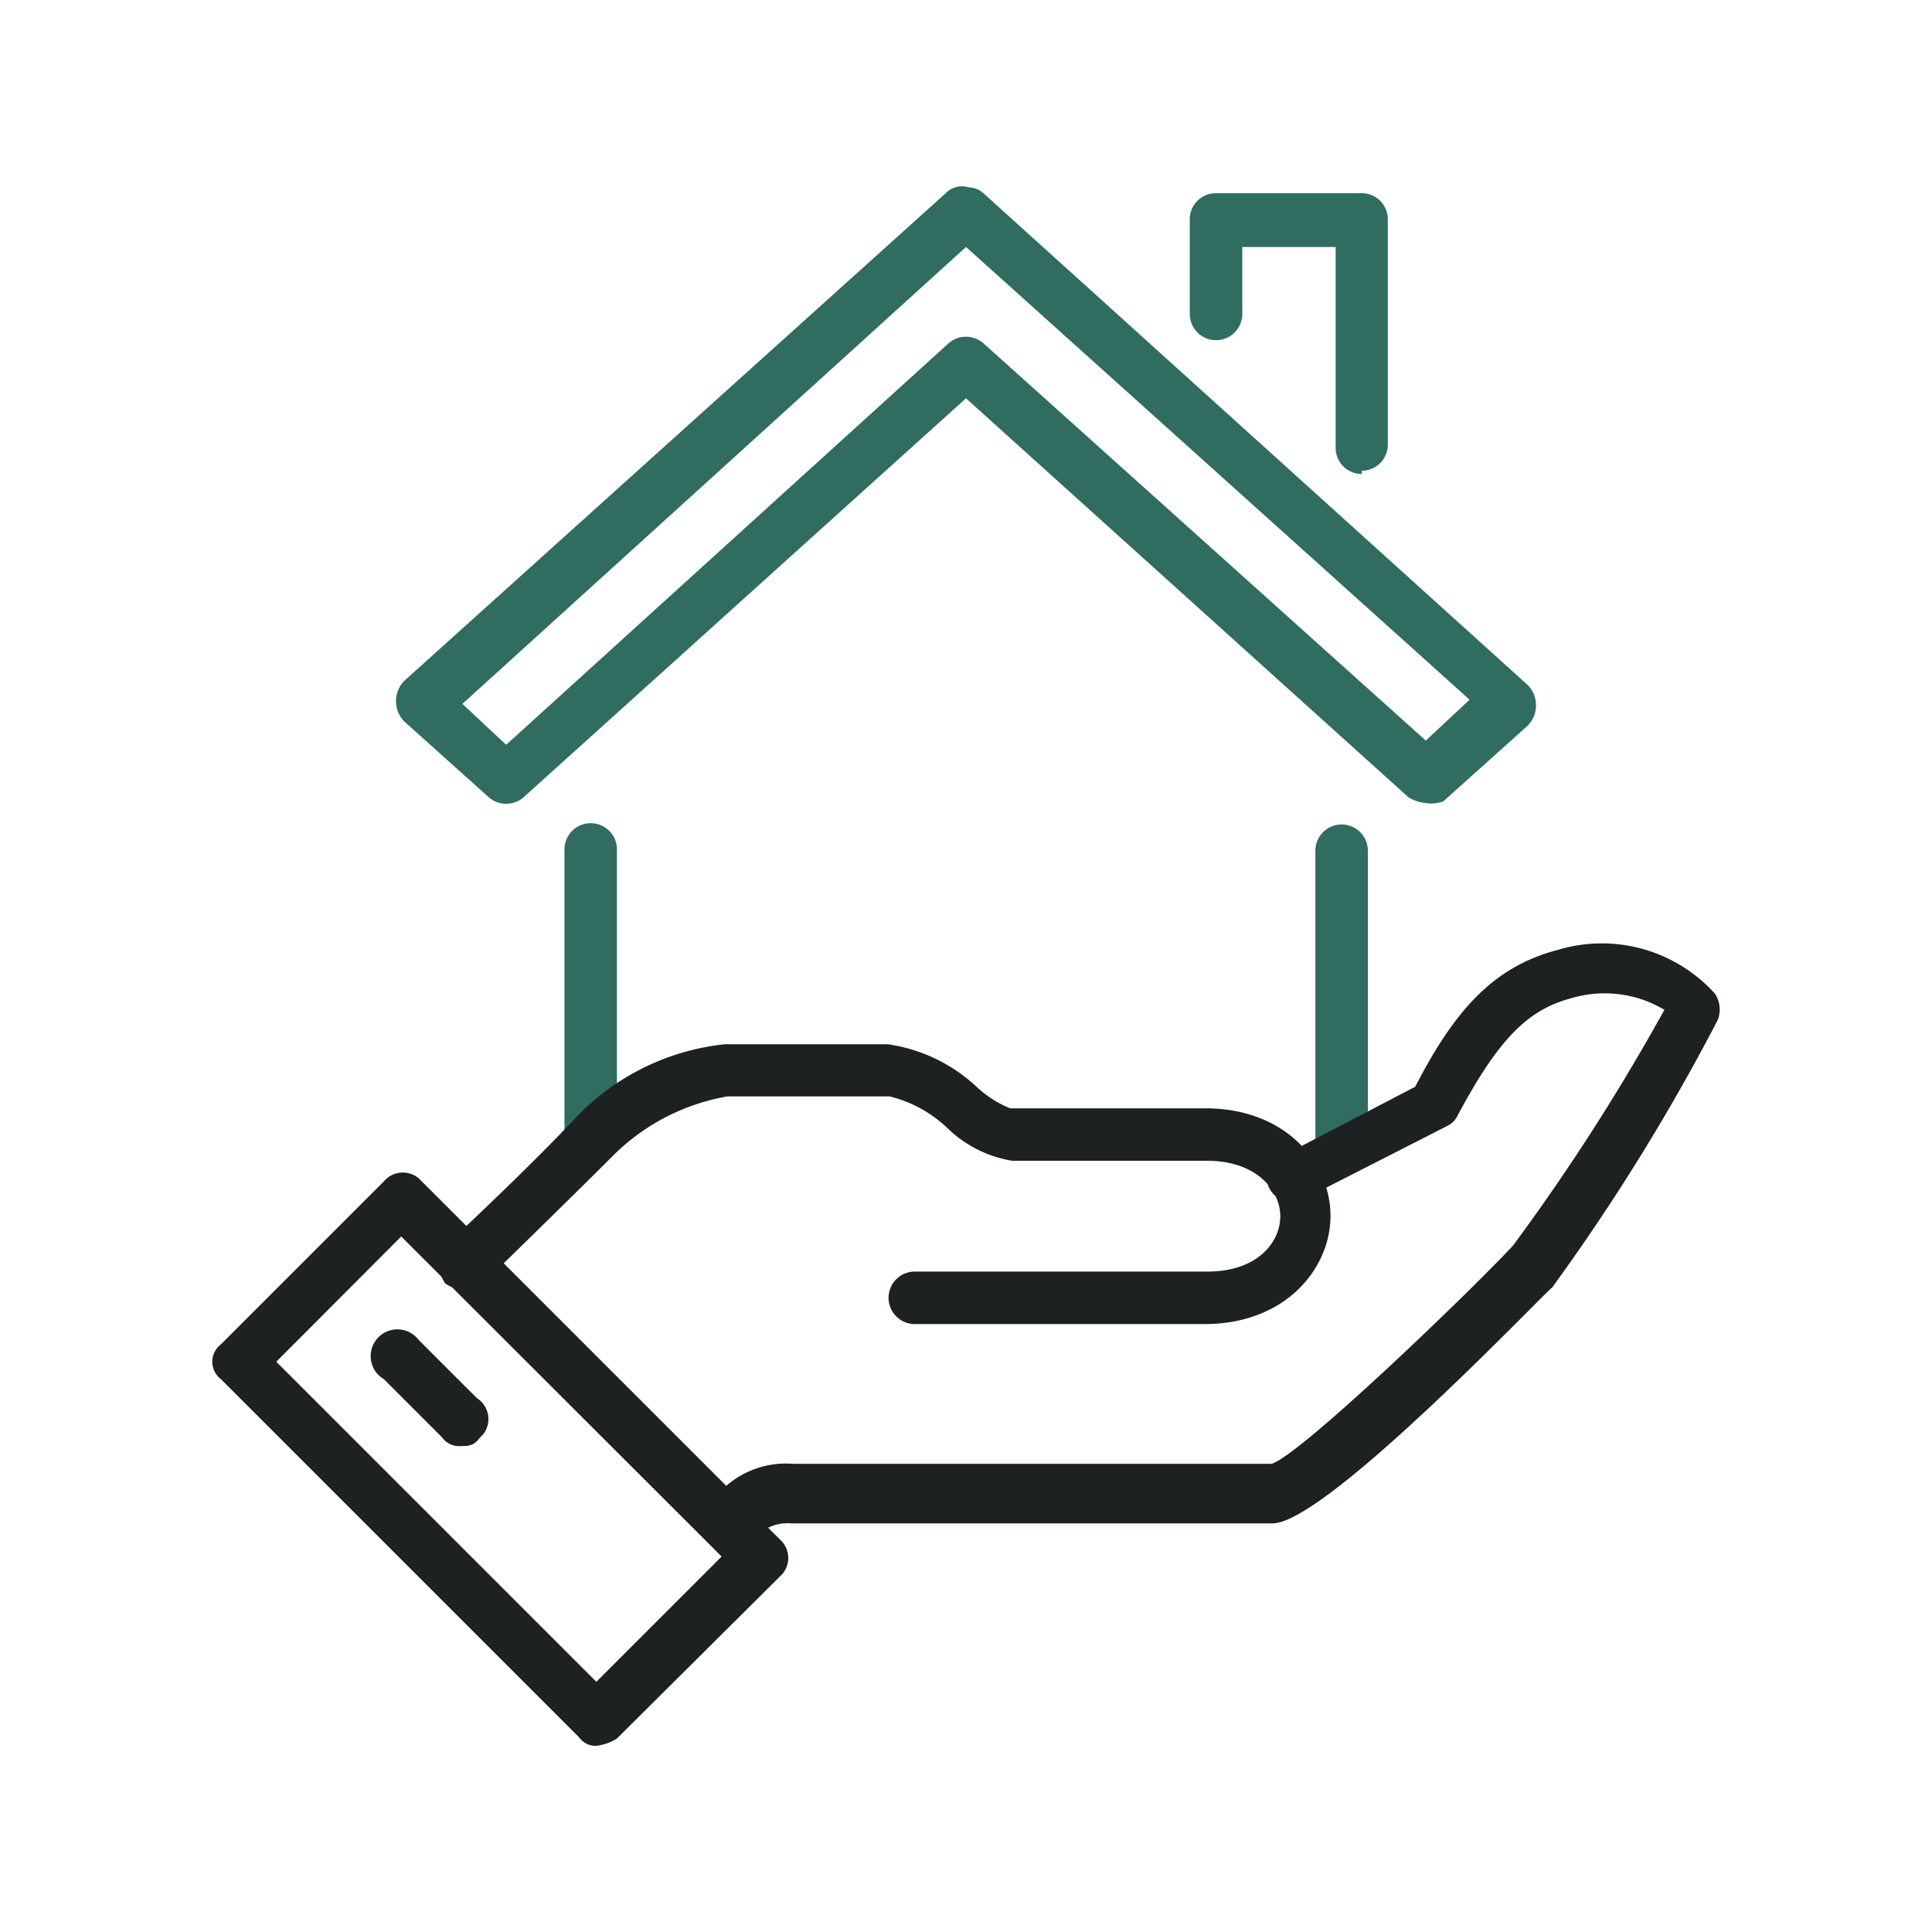
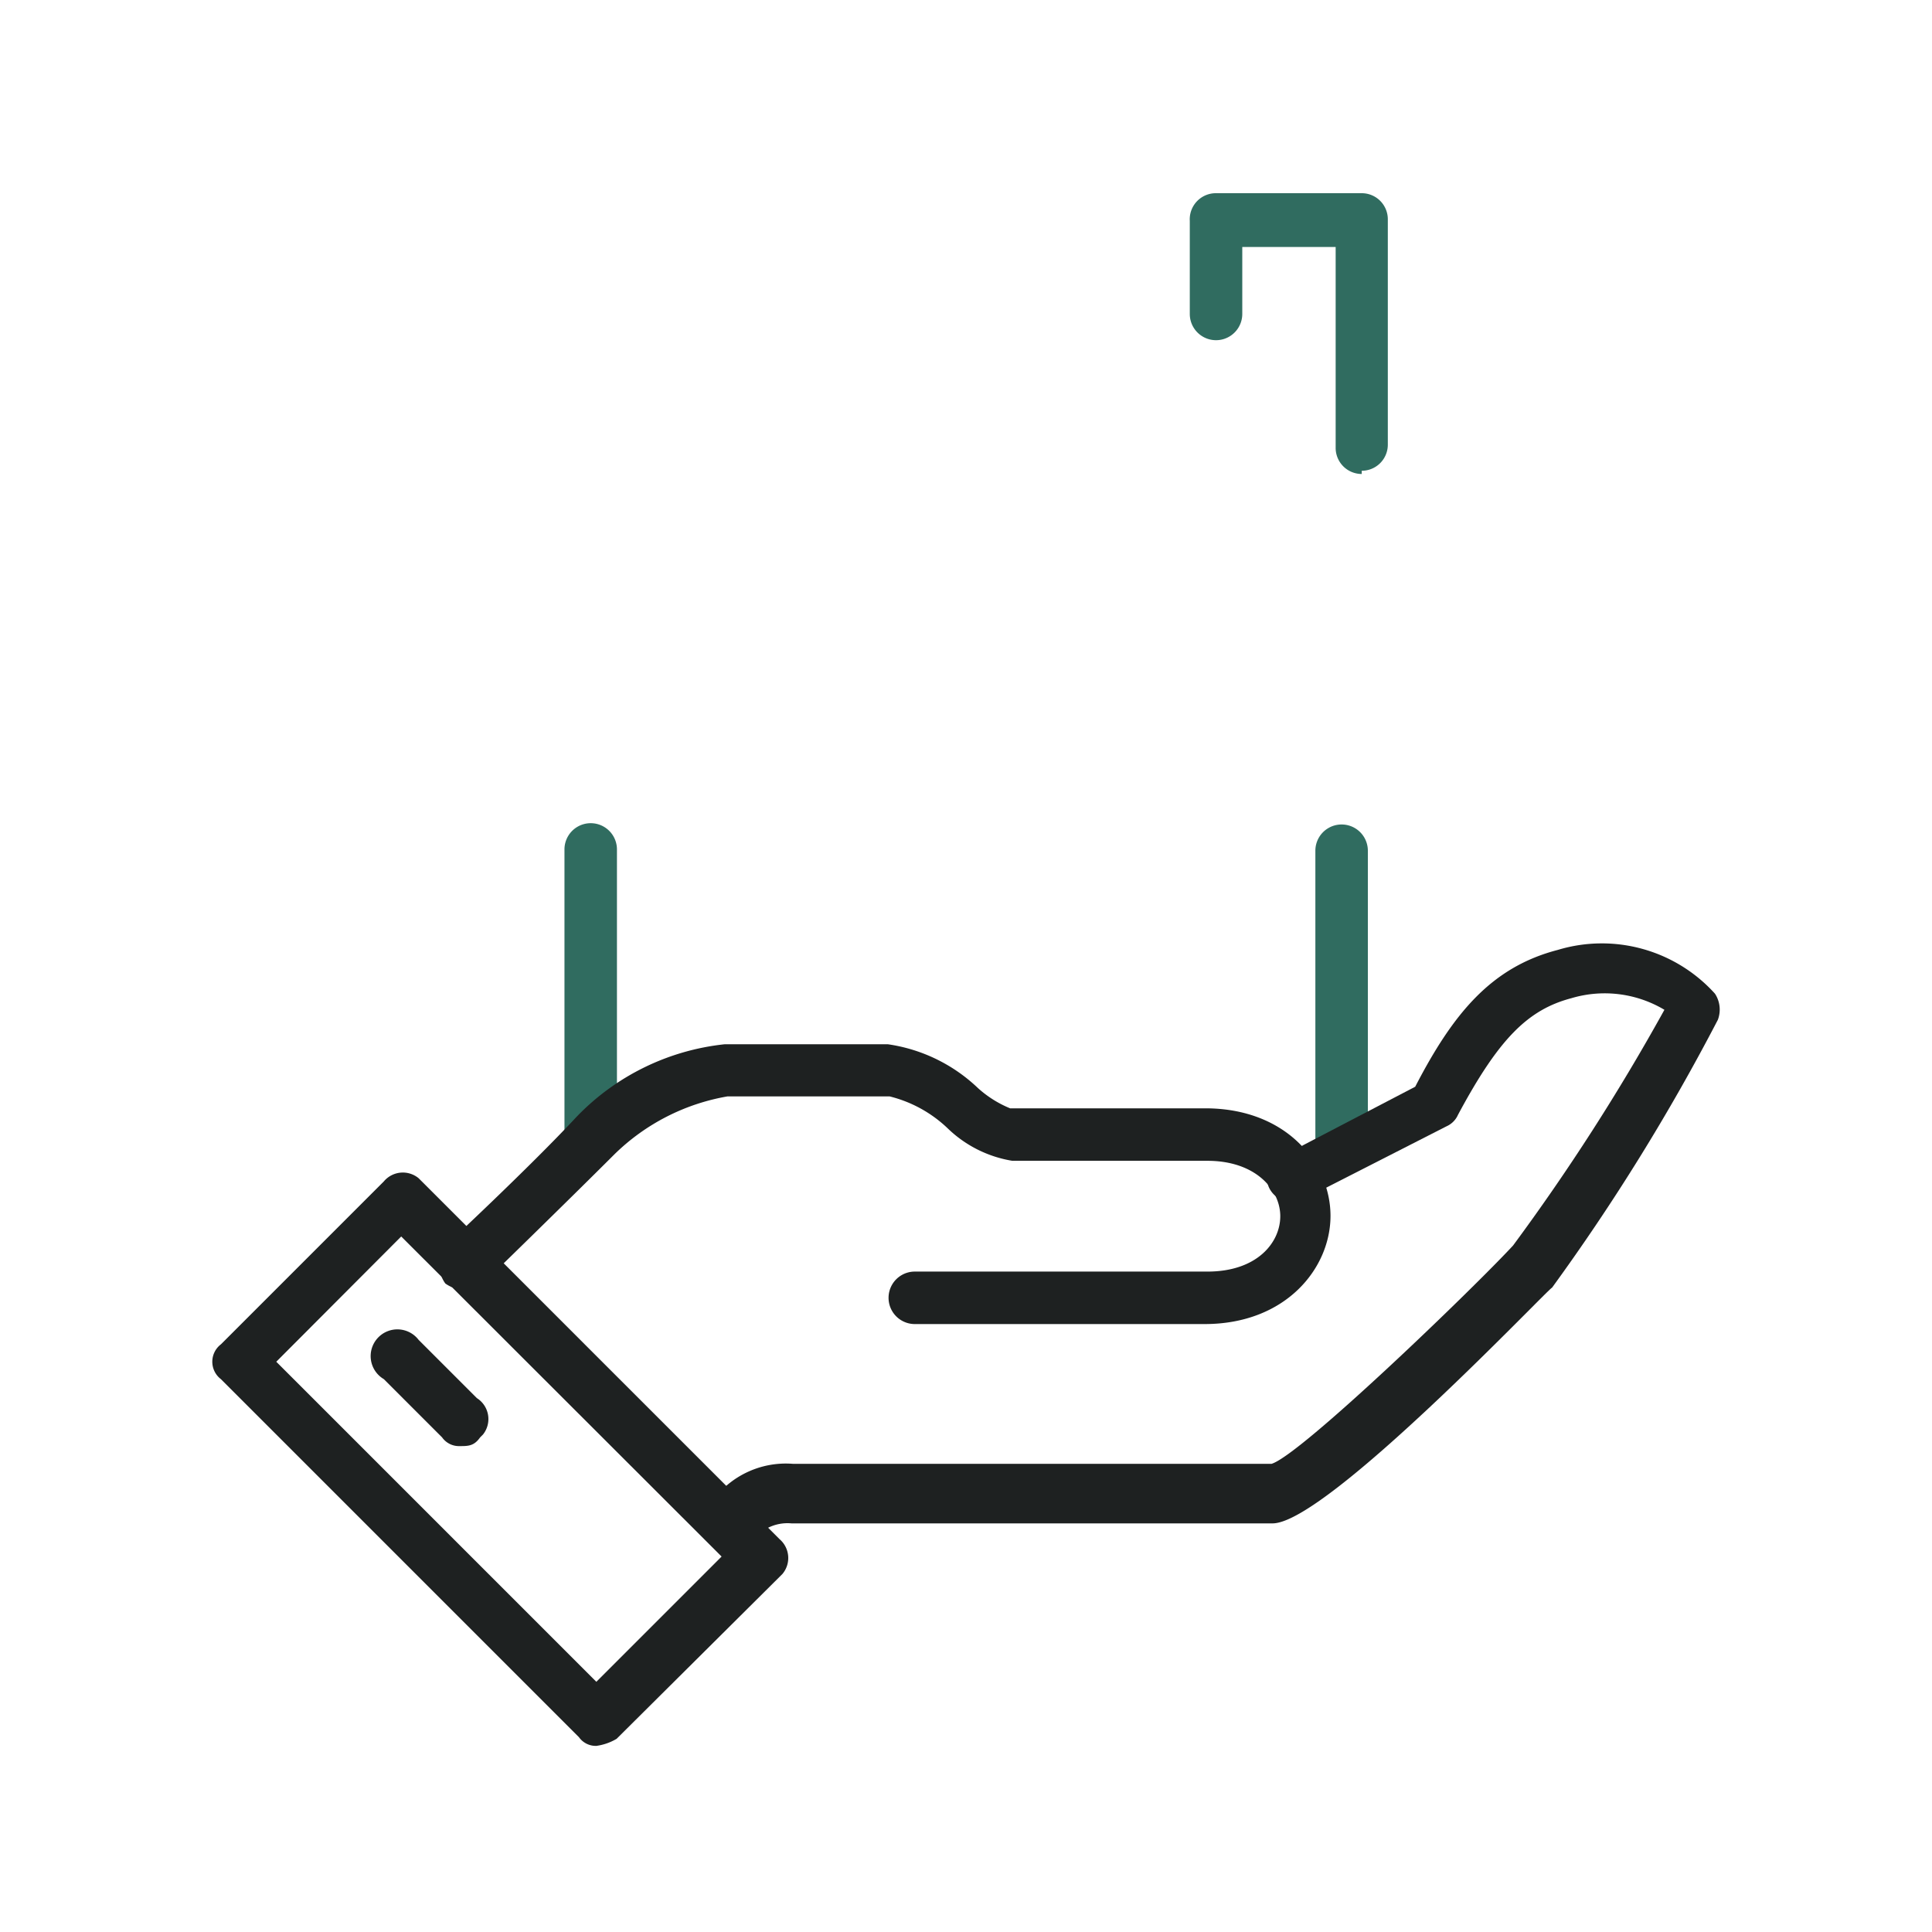
<svg xmlns="http://www.w3.org/2000/svg" id="Layer_1" data-name="Layer 1" viewBox="0 0 60 60">
  <defs>
    <style>.cls-1{fill:#306c60;}.cls-2{fill:#1e2121;}</style>
  </defs>
  <title>Helpling_Icons_Household-new</title>
  <path class="cls-1" d="M18.34,35.87a.81.81,0,0,1-.81-.81h0V26.38a.81.81,0,0,1,1.63,0v8.77A.8.8,0,0,1,18.34,35.87Z" />
  <path class="cls-1" d="M41.66,36.23a.81.81,0,0,1-.81-.81h0v-9a.81.81,0,0,1,1.63,0v9A.81.81,0,0,1,41.66,36.23Z" />
  <path class="cls-2" d="M22.59,48.17a.64.64,0,0,1-.54-.27A.77.77,0,0,1,22,46.81l.09-.09.09-.18a2.82,2.82,0,0,1,2.44-1.08H39.49c.9-.27,6.24-5.42,7.5-6.78a66.31,66.31,0,0,0,4.7-7.32A3.62,3.62,0,0,0,48.8,31c-1.36.36-2.26,1.27-3.52,3.62a.7.7,0,0,1-.36.36l-4.43,2.26a.79.79,0,0,1-1.06-.32l0,0a.76.76,0,0,1,.27-1l.09,0,4.16-2.17c1.17-2.26,2.35-3.71,4.43-4.25a4.73,4.73,0,0,1,4.88,1.36.9.9,0,0,1,.09.81,65.4,65.4,0,0,1-5.15,8.32c-.09,0-7,7.32-8.68,7.32H24.58a1.35,1.35,0,0,0-1.27.63l-.18.18A1.28,1.28,0,0,1,22.59,48.17Z" />
  <path class="cls-2" d="M37.41,41.12h-9a.81.81,0,0,1,0-1.63H37.5c1.54,0,2.26-.9,2.26-1.72S39,36.05,37.5,36.05H31.44a3.75,3.75,0,0,1-2-1,4,4,0,0,0-1.81-1H22.59a6.62,6.62,0,0,0-3.52,1.81c-1.45,1.45-4.07,4-4.07,4a1,1,0,0,1-1.17,0,1,1,0,0,1,0-1.17s2.62-2.44,4.07-4a7.47,7.47,0,0,1,4.61-2.26h5.06a5.1,5.1,0,0,1,2.8,1.36,3.42,3.42,0,0,0,1,.63h6.06c2.53,0,3.89,1.72,3.89,3.34S39.94,41.12,37.41,41.12Z" />
  <path class="cls-2" d="M18.52,54.22a.64.64,0,0,1-.54-.27L6.86,42.83a.68.68,0,0,1,0-1.08l5.06-5.06A.77.77,0,0,1,13,36.59l.09.09L24.21,47.8a.77.77,0,0,1,.09,1.08l-.09.09L19.15,54A1.67,1.67,0,0,1,18.52,54.22ZM8.58,42.29l9.94,9.94,3.89-3.89L12.46,38.4Z" />
  <path class="cls-2" d="M14.27,44.91a.64.64,0,0,1-.54-.27l-1.81-1.81A.83.83,0,1,1,13,41.61l0,0,1.81,1.81A.77.77,0,0,1,15,44.55l-.09.09C14.72,44.91,14.54,44.91,14.27,44.91Z" />
-   <path class="cls-1" d="M44.28,24.94a1.28,1.28,0,0,1-.54-.18L30,12.37,16.26,24.76a.82.82,0,0,1-1.08,0l-2.62-2.35a.9.9,0,0,1,0-1.27L29.37,6a.7.7,0,0,1,.72-.18.69.69,0,0,1,.45.18l16.9,15.27a.9.9,0,0,1,0,1.27l-2.62,2.35A1.15,1.15,0,0,1,44.28,24.94ZM30.54,10.66,44.28,23l1.36-1.27L30,7.67,14.36,21.86l1.36,1.27L29.46,10.66A.82.82,0,0,1,30.54,10.66Z" />
  <path class="cls-1" d="M42.29,14.72a.81.81,0,0,1-.81-.81h0V7.67H38.58V9.75a.81.81,0,0,1-1.63,0V6.86A.81.81,0,0,1,37.77,6h4.52a.81.81,0,0,1,.81.81h0v7a.81.81,0,0,1-.81.81Z" />
</svg>